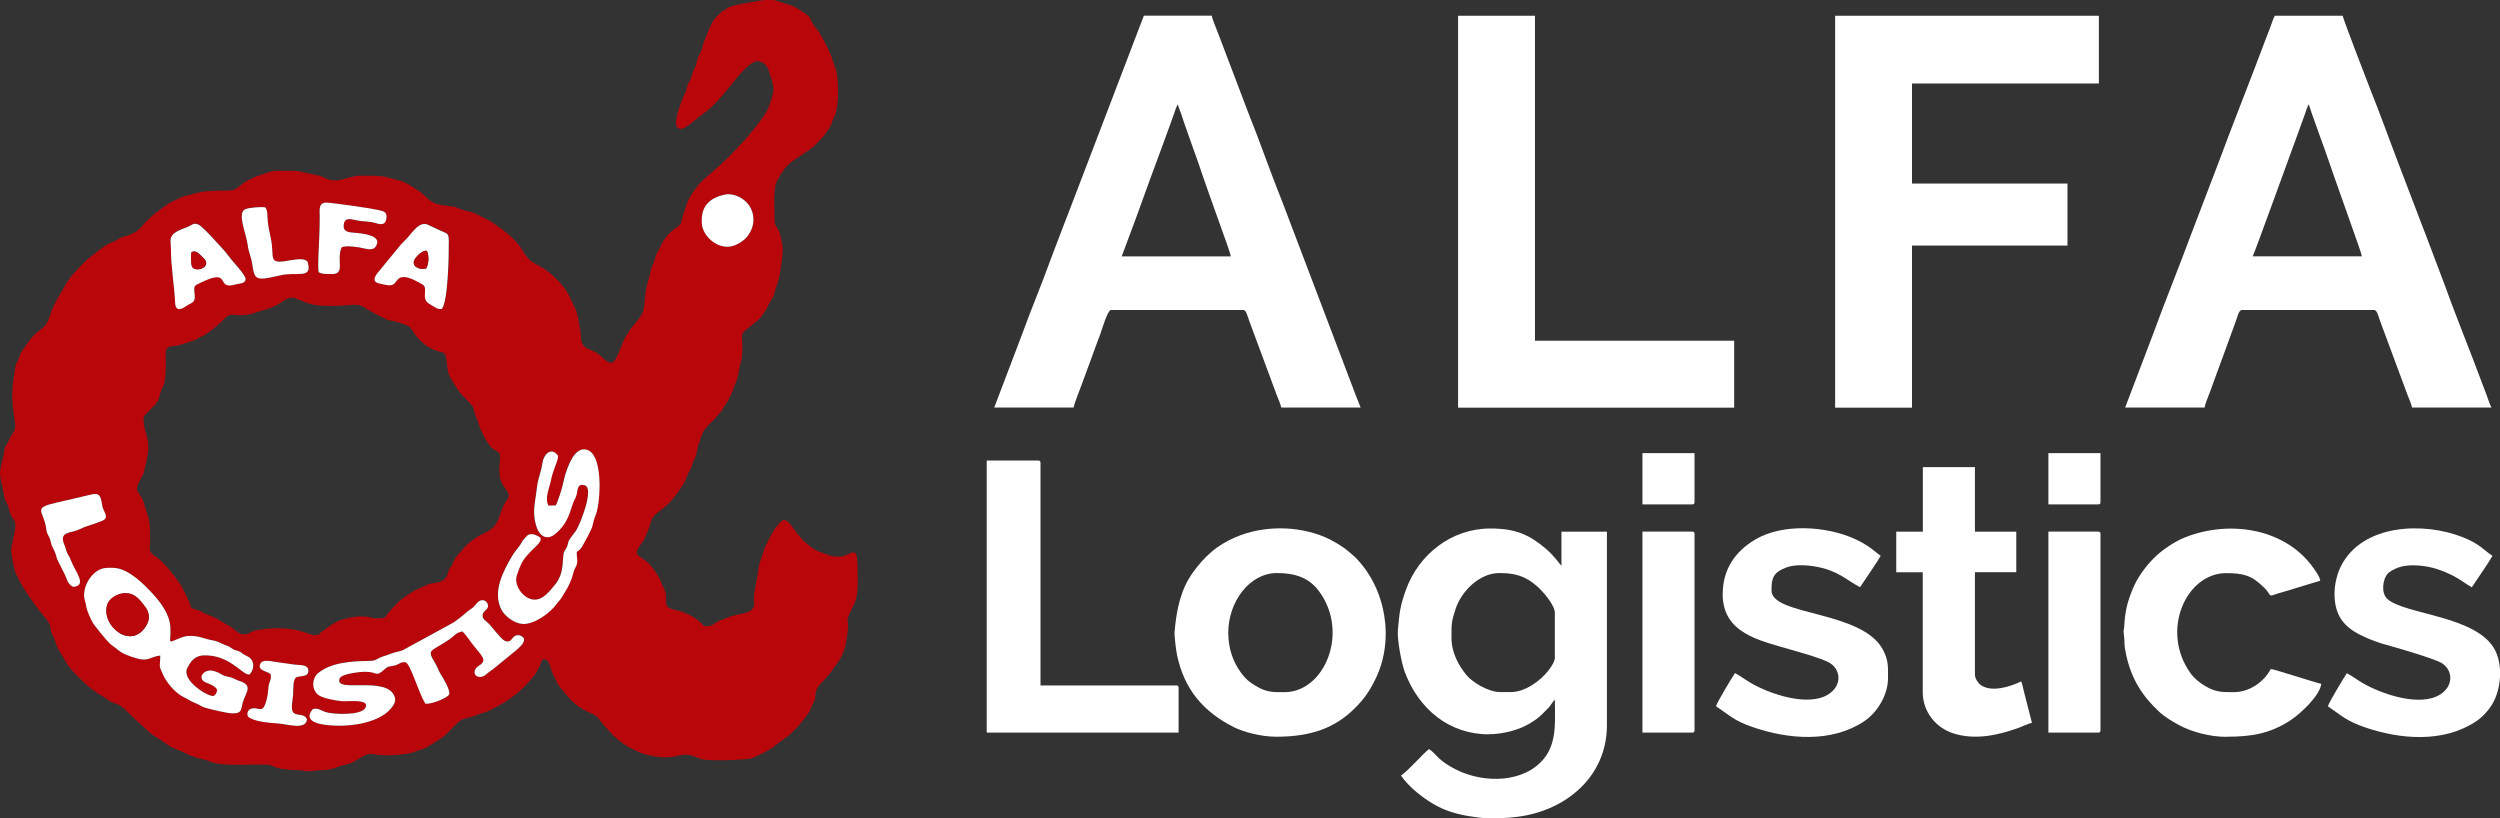
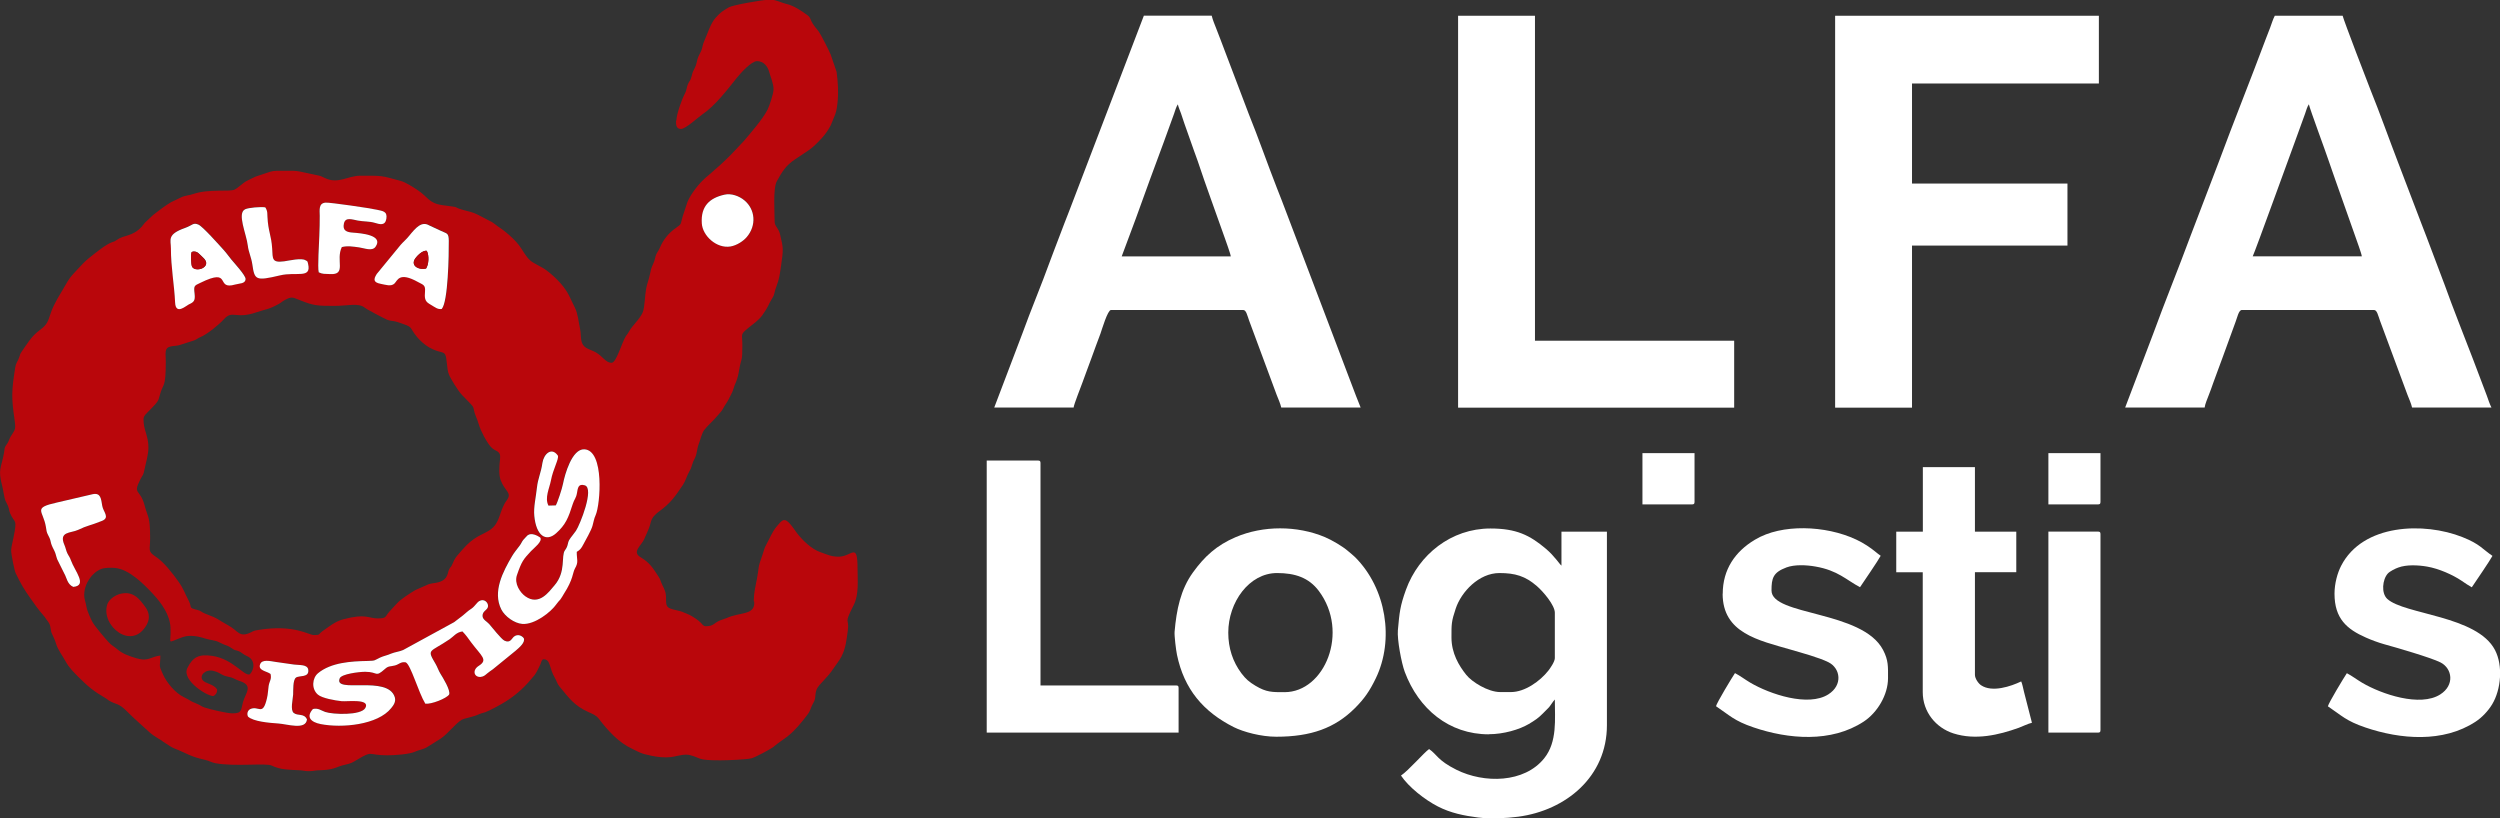
<svg xmlns="http://www.w3.org/2000/svg" xml:space="preserve" width="12599px" height="4124px" style="shape-rendering:geometricPrecision; text-rendering:geometricPrecision; image-rendering:optimizeQuality; fill-rule:evenodd; clip-rule:evenodd" viewBox="0 0 24911 8154">
  <rect x="0" y="0" width="24911" height="8154" fill="#333333" stroke="none" />
  <defs>
    <style type="text/css">
   
    .fil0 {fill:#B9060B}
    .fil1 {fill:white}
   
  </style>
  </defs>
  <g id="Warstwa_x0020_1">
    <g id="_510243768">
      <path class="fil0" d="M2773 7208c-88,-6 -249,-19 -301,-69 -7,-13 -14,-53 20,-73 86,-43 126,77 169,-109 10,-45 10,-80 17,-124 8,-52 31,-63 19,-118 -37,-27 -126,-32 -103,-96 20,-53 102,-32 157,-23 62,10 117,18 182,26 50,7 135,-4 141,53 9,80 -91,53 -123,77 -33,24 -26,126 -28,169 -3,50 -31,154 6,183 42,33 102,0 132,64 -11,109 -195,47 -287,41zm346 -144c54,-13 81,15 123,29 76,26 357,37 400,-39 54,-96 -181,-62 -234,-68 -68,-7 -198,-30 -239,-66 -66,-57 -56,-165 2,-213 130,-108 334,-118 493,-122 84,-2 63,-6 126,-34 37,-17 69,-22 109,-39 38,-17 84,-21 120,-36l507 -277c31,-24 57,-43 89,-68 33,-27 44,-41 83,-66 37,-24 53,-61 80,-77 46,-27 88,13 87,50 -1,42 -56,46 -55,98 1,38 46,56 67,82 25,30 119,149 150,164 60,30 72,-21 97,-40 37,-28 77,-11 97,16 18,41 -45,95 -81,125l-227 185c-22,17 -36,25 -57,42 -17,14 -33,32 -64,34 -66,6 -88,-67 -20,-110 96,-60 28,-95 -76,-235 -33,-44 -51,-72 -86,-108 -60,7 -91,52 -127,77 -202,137 -231,92 -141,246 18,30 30,69 49,99 22,35 104,167 86,207 -28,39 -177,98 -237,91 -69,-113 -145,-388 -195,-412 -50,-10 -67,20 -108,31 -47,12 -63,3 -98,34 -102,91 -66,29 -198,29 -59,0 -236,21 -254,65 -66,157 481,-37 549,189 14,48 -17,85 -36,108 -133,166 -489,201 -703,159 -100,-20 -148,-72 -76,-151zm-798 -597c22,15 27,10 54,20 35,13 41,31 89,52 76,33 77,126 25,180 -54,24 -166,-154 -377,-184 -129,-18 -190,10 -245,122 -62,125 219,295 264,277 19,-16 32,-25 33,-62 -33,-58 -117,-58 -145,-95 -35,-46 28,-112 108,-92 40,10 61,23 87,38 33,18 50,16 88,27 31,9 52,25 81,34 147,45 65,117 38,213 -21,74 -6,114 -109,111 -55,-1 -214,-39 -270,-57 -33,-10 -46,-24 -72,-35 -98,-40 -48,-25 -143,-72 -83,-41 -167,-144 -203,-224 -48,-106 -27,-68 -26,-188 -98,11 -117,63 -236,28 -76,-23 -139,-44 -195,-92 -30,-26 -53,-35 -82,-66 -33,-35 -141,-162 -162,-201 -16,-28 -55,-113 -61,-152 -6,-42 -23,-79 -23,-116 -1,-118 79,-229 171,-264 35,-13 95,-13 133,-10 143,11 293,164 383,261 83,90 166,204 173,333 9,172 -49,157 117,97 81,-30 172,-6 244,17 36,11 85,13 117,30 106,53 69,19 144,70zm-1591 -619c-62,-25 -66,-94 -89,-132l-71 -143c-13,-32 -14,-57 -29,-86 -53,-102 -19,-76 -61,-154 -17,-31 -16,-46 -23,-85 -28,-163 -135,-186 112,-241l356 -83c80,-17 83,47 94,117 10,58 79,116 -2,149 -116,47 -146,45 -239,90 -72,35 -197,13 -135,153 11,25 16,56 28,80 14,29 24,35 36,71 36,105 169,251 23,264zm4806 -812c17,-24 64,-167 72,-215 17,-93 88,-349 212,-344 203,9 160,550 114,654 -18,41 -18,61 -32,108 -12,45 -70,146 -92,187 -20,37 -31,52 -65,73 0,79 21,99 -18,166 -25,43 -17,107 -110,252 -12,18 -23,40 -35,56 -16,19 -21,21 -38,45 -56,81 -219,208 -341,199 -80,-6 -175,-75 -209,-143 -91,-178 18,-382 106,-532 23,-40 48,-67 76,-105 13,-18 22,-41 35,-56 7,-9 43,-46 44,-47 40,-31 101,5 126,22 27,38 -63,105 -92,136 -74,80 -92,98 -140,239 -29,85 32,174 84,211 137,98 235,-44 290,-109 118,-137 64,-294 104,-349 38,-51 21,-69 47,-110 15,-23 45,-58 63,-85 41,-60 186,-424 88,-453 -66,-20 -69,29 -78,78 -10,52 -27,61 -41,106 -45,142 -72,209 -167,294 -99,89 -198,26 -217,-173 -8,-87 17,-193 26,-281 10,-98 40,-144 55,-248 12,-87 89,-163 154,-72 12,33 -48,135 -69,246 -15,80 -64,174 -25,252l71 -2zm-4106 -859c0,-37 31,-57 84,-113 52,-54 64,-67 77,-121 34,-137 61,-58 61,-343 0,-80 -18,-133 49,-148 27,-6 56,-5 86,-13l150 -48c28,-12 32,-21 64,-34 60,-24 182,-122 229,-175 88,-98 114,3 325,-70 99,-34 117,-25 222,-83 28,-15 32,-24 60,-39 69,-37 76,-29 149,0 139,56 175,58 346,58 129,0 241,-33 303,18 26,21 195,108 225,121 29,12 60,9 95,20 178,59 110,39 198,148 30,37 81,83 124,107 105,58 139,36 159,71 19,34 15,143 36,195 18,47 94,168 131,207 24,26 103,102 111,120 11,27 7,43 26,89 12,30 21,49 31,85 17,61 77,176 121,225 47,53 103,27 90,127 -7,58 -14,150 7,204 43,114 117,123 60,201 -78,104 -59,226 -172,298 -83,53 -154,59 -273,197 -2,2 -6,7 -8,9 -58,68 -59,63 -89,133 -13,30 -16,22 -29,45 -22,38 -7,103 -106,133 -50,15 -73,5 -125,31l-109 48c-54,33 -144,89 -182,132l-75 81c-49,56 -26,69 -120,69 -90,0 -115,-52 -345,10 -74,20 -138,72 -194,111 -57,39 -23,45 -95,45 -49,0 -198,-108 -546,-52 -36,6 -45,6 -71,20 -126,67 -135,-11 -234,-64 -114,-61 -83,-62 -235,-119 -34,-13 -34,-26 -79,-37 -90,-21 -45,-23 -82,-91 -39,-72 -47,-114 -104,-193 -54,-76 -144,-193 -224,-245 -84,-55 -56,-65 -56,-183 0,-225 -22,-201 -56,-331 -44,-166 -121,-100 -40,-259 21,-42 28,-35 39,-92 13,-66 40,-150 40,-223 0,-119 -49,-171 -49,-280zm2972 -1100c-41,4 -56,-12 -123,-52 -45,-27 -48,-62 -42,-122 6,-66 -19,-67 -70,-95 -190,-105 -204,-15 -234,15 -34,34 -90,12 -138,3 -67,-13 -78,-39 -39,-98l238 -290c28,-32 55,-53 84,-89 68,-85 125,-149 201,-105l118 55c56,28 76,16 77,97 1,145 -7,608 -70,680zm-2698 -606c0,-86 -42,-138 142,-203 75,-26 79,-56 132,-33 43,19 209,207 251,252 30,33 49,62 77,96 22,27 142,157 142,193 0,51 -62,44 -103,56 -205,60 -25,-175 -347,-17 -60,29 -68,26 -58,108 9,73 -7,84 -62,110 -23,11 -126,106 -132,-20 -9,-186 -42,-349 -42,-544zm5515 -532c68,-15 147,13 199,56 109,90 123,250 24,366 -32,38 -97,83 -162,94 -139,23 -279,-107 -286,-231 -10,-171 78,-252 225,-285zm-4174 654c19,12 17,2 24,36 35,151 -118,75 -280,114 -245,58 -253,46 -276,-111 -11,-74 -37,-120 -45,-186 -14,-118 -110,-323 -26,-362 35,-16 153,-26 200,-19l5 8c5,9 -1,-3 5,9 13,27 11,44 12,77 7,148 39,184 47,317 6,103 -4,143 119,127 50,-6 175,-37 214,-10zm130 120c-13,-46 4,-292 6,-366 2,-63 5,-134 4,-197 -1,-61 -11,-125 58,-131 39,-4 457,58 512,71 54,13 107,13 94,89 -12,73 -65,57 -117,41 -50,-15 -113,-12 -166,-22 -59,-11 -125,-38 -140,29 -16,72 29,87 90,91 79,5 309,23 225,141 -34,48 -111,13 -164,6 -62,-8 -114,-18 -172,-3 -64,132 53,280 -118,269 -54,-3 -72,2 -113,-18zm3561 -1510c0,37 0,82 49,82 48,0 170,-116 211,-143 133,-91 246,-242 348,-369 38,-47 144,-164 199,-164 65,0 106,50 122,109 14,53 43,114 43,172 0,44 -43,170 -60,203 -49,96 -169,233 -234,310l-132 140c-67,67 -138,132 -210,193 -32,27 -45,37 -74,66 -54,54 -140,165 -159,244l-35 105c-27,88 -3,74 -74,124 -66,46 -122,114 -154,192 -16,38 -34,52 -44,87 -5,18 -7,35 -14,52 -45,106 -20,45 -49,157 -10,41 -21,65 -30,110 -12,58 -15,193 -34,238 -34,77 -100,124 -140,197 -14,25 -13,19 -27,39 -41,62 -95,268 -144,268 -59,0 -87,-65 -159,-105 -64,-35 -128,-35 -143,-121 -7,-42 -3,-72 -12,-112 -14,-63 -22,-155 -52,-212 -48,-94 -62,-152 -144,-244 -39,-44 -89,-90 -137,-126 -53,-40 -128,-68 -164,-100 -47,-42 -74,-102 -112,-152 -29,-39 -89,-96 -128,-127 -30,-23 -43,-35 -76,-56l-61 -45 -142 -74c-67,-33 -77,-28 -149,-49 -126,-36 4,-20 -208,-48 -133,-18 -143,-82 -246,-150 -46,-31 -119,-78 -171,-92 -201,-55 -177,-51 -402,-51 -120,0 -216,85 -346,25 -38,-18 -43,-23 -91,-32 -244,-49 -137,-42 -395,-42 -48,0 -81,15 -120,28 -135,46 -55,14 -164,66 -21,10 -30,16 -46,28 -25,19 -64,54 -90,66 -50,23 -255,-10 -410,43 -39,14 -85,15 -122,34l-100 48c-62,37 -121,82 -178,127l-81 76c-16,17 -17,23 -33,41 -94,102 -175,79 -247,131 -25,18 -19,13 -50,24 -66,24 -172,113 -229,158 -39,31 -78,73 -112,110 -82,89 -74,77 -131,174 -46,79 -103,167 -134,254 -34,96 -31,119 -120,185 -77,57 -121,136 -172,207 -16,23 -14,22 -23,51 -17,54 -33,51 -43,114 -36,229 -38,293 -6,514 16,112 2,98 -41,173 -16,28 -15,44 -36,72 -29,40 -19,37 -28,87 -29,158 -63,158 -17,334 10,37 18,109 31,142 8,19 19,34 27,55 9,24 10,47 20,71 46,108 74,42 33,243 -5,23 -23,101 -23,126 0,38 32,199 45,227 54,111 83,160 153,259 39,55 76,108 121,159 16,18 15,18 28,37 12,17 23,29 31,43 20,36 11,66 28,104 17,40 27,52 41,99 20,67 66,122 98,182 30,56 83,109 127,153 95,95 151,141 268,209 25,15 20,17 44,30 66,37 85,16 174,106 71,72 145,134 218,202 25,23 52,41 81,59 15,10 26,15 41,25 18,12 17,15 39,27 31,18 53,38 88,52 129,50 153,80 306,114 42,9 62,26 106,34 195,36 504,-5 561,24 84,42 175,41 276,46 38,2 52,10 99,9 45,-1 53,-8 99,-9 160,-4 158,-35 264,-57 50,-11 69,-22 110,-47 163,-98 103,-45 301,-45 79,0 224,-11 277,-36 36,-17 79,-22 115,-42l142 -89c73,-49 144,-148 209,-187 28,-16 109,-26 174,-56 25,-11 38,-11 62,-20 43,-15 165,-82 205,-108 120,-77 195,-151 284,-260 18,-22 45,-80 58,-107 7,-16 14,-52 31,-52 75,0 53,85 116,189 7,11 11,22 16,34 10,23 14,32 31,52 96,116 145,187 285,251 42,19 77,31 105,68 88,115 195,235 329,297 40,18 76,41 120,53 98,26 207,45 303,25 50,-11 108,-26 155,-14 118,30 62,52 303,52 68,0 255,-7 310,-20 34,-8 186,-89 217,-112 19,-14 23,-21 46,-37l96 -69c79,-64 140,-139 201,-220 31,-41 29,-68 54,-110 33,-55 14,-75 33,-132 12,-35 46,-67 71,-94 89,-96 74,-89 144,-185 55,-75 75,-150 88,-242 4,-30 6,-41 10,-73 18,-132 -46,-48 59,-254 53,-104 38,-247 38,-357 0,-279 -55,-124 -189,-124 -77,0 -118,-24 -178,-44 -92,-30 -189,-126 -244,-201 -17,-23 -27,-40 -45,-62 -47,-58 -77,-86 -129,-18 -10,13 -9,11 -19,22 -45,51 -70,119 -103,178 -26,46 -23,58 -41,108 -51,143 -29,102 -54,234 -13,66 -31,144 -32,213 -1,40 5,-8 5,32 0,121 -147,91 -272,148 -22,10 -46,15 -67,24 -67,27 -62,59 -147,59 -21,0 -34,-22 -47,-35 -30,-30 -71,-55 -106,-75 -22,-12 -39,-16 -63,-27 -39,-19 -92,-23 -134,-39 -57,-21 -38,-69 -45,-136 -6,-54 -31,-83 -47,-126 -13,-35 -9,-31 -29,-61 -52,-79 -83,-133 -175,-188 -92,-54 7,-116 35,-181 14,-33 48,-104 56,-134 16,-63 23,-83 72,-126 0,0 12,-10 14,-11 122,-88 164,-151 246,-273 25,-38 39,-93 61,-129 14,-24 18,-33 27,-64 9,-32 14,-40 29,-70 24,-49 19,-93 39,-142 14,-36 30,-106 53,-137 38,-50 94,-95 135,-146 14,-18 34,-37 45,-54 15,-22 17,-33 34,-57 24,-34 46,-80 64,-117 13,-26 15,-46 26,-73 24,-56 33,-81 44,-146 24,-146 33,-71 33,-255 0,-115 -25,-101 60,-171 47,-38 102,-75 138,-125 68,-95 57,-100 94,-161 18,-29 19,-29 28,-63 7,-26 10,-40 19,-63 30,-78 35,-125 48,-216 21,-152 24,-160 -12,-308 -15,-59 -53,-78 -53,-120 0,-91 -18,-335 22,-406 52,-93 86,-153 179,-216 134,-92 160,-93 275,-220 30,-33 60,-77 81,-117 12,-24 19,-47 29,-70 27,-60 33,-91 40,-157 12,-105 5,-205 -9,-310l-59 -172c-12,-32 -100,-204 -118,-228 -26,-34 -58,-68 -75,-106 -8,-18 -8,-24 -19,-39 -7,-9 -2,-4 -12,-13 -5,-5 -14,-10 -19,-14 -56,-41 -125,-86 -194,-103 -60,-14 -116,-49 -185,-44 -61,4 -353,53 -393,77 -69,42 -78,45 -133,106 -51,57 -82,167 -113,233 -15,31 -16,65 -29,95 -12,28 -25,44 -36,79 -11,37 -11,56 -27,89 -18,37 -21,36 -32,83 -13,55 -23,43 -39,85 -13,34 -10,55 -28,88 -31,58 -85,210 -85,269z" />
      <path class="fil1" d="M23006 1038c13,56 164,462 199,567 21,64 44,124 66,190l200 566c12,35 61,168 63,193l-1087 0c21,-40 381,-1037 419,-1138l103 -284c9,-26 21,-70 38,-94zm-1829 3023l791 0c3,-33 30,-94 41,-124 15,-38 30,-79 44,-120 30,-87 61,-161 91,-247l134 -368c13,-32 29,-113 60,-113l1318 0c30,0 40,54 59,106l274 739c16,41 37,87 46,127l791 0c-17,-32 -32,-79 -46,-118l-138 -364c-85,-222 -202,-515 -280,-734l-185 -490c-15,-41 -29,-75 -46,-119l-232 -608c-92,-239 -185,-502 -279,-734 -24,-59 -266,-690 -277,-737l-676 0c-17,32 -32,79 -46,118 -16,44 -29,76 -46,119 -150,402 -318,819 -467,1222l-280 733c-118,319 -259,665 -373,978l-279 734z" />
      <path class="fil1" d="M11736 1038c8,35 21,60 32,92 11,34 22,68 33,99l99 280c12,36 23,60 35,97 81,245 179,508 266,756 12,35 61,168 63,193l-1087 0 141 -378c45,-126 93,-256 138,-381 46,-127 94,-256 140,-379l103 -284c9,-26 21,-70 38,-94zm-1829 3023l791 0c3,-33 68,-193 86,-244 30,-87 61,-161 91,-247 30,-87 60,-161 91,-247 13,-37 71,-234 104,-234l1318 0c30,0 40,54 59,106l274 739c16,41 37,87 46,127l791 0c-17,-33 -249,-654 -278,-727l-465 -1224c-28,-77 -61,-158 -92,-238 -93,-238 -186,-505 -279,-734l-186 -490c-33,-84 -61,-163 -93,-245 -16,-40 -30,-77 -46,-119 -17,-44 -35,-85 -45,-128l-676 0 -745 1949c-32,83 -65,165 -94,244 -31,85 -63,161 -93,245 -86,239 -195,497 -280,733l-279 734z" />
      <polygon class="fil1" points="18286,4062 19052,4062 19052,2447 20601,2447 20601,1829 19052,1829 19052,832 20914,832 20914,157 18286,157 " />
      <polygon class="fil1" points="14529,4062 17280,4062 17280,3395 15295,3395 15295,157 14529,157 " />
      <path class="fil1" d="M14463 6352c0,-135 -1,-158 42,-287 56,-169 232,-355 436,-355 156,0 258,30 373,130 66,57 179,192 179,265l0 453c0,35 -47,102 -65,125 -81,103 -233,213 -372,213l-107 0c-122,0 -284,-102 -339,-172 -72,-90 -147,-214 -147,-372zm371 964c149,0 305,-46 400,-102 60,-36 94,-58 141,-106 90,-91 40,-35 103,-120 7,-9 9,-11 15,-18 0,195 26,422 -106,586 -198,247 -598,252 -875,114 -190,-95 -194,-154 -272,-206 -49,33 -203,212 -280,264 77,115 237,241 368,308 126,65 260,92 401,110 119,15 279,8 399,-8 476,-63 884,-399 884,-912l0 -1928 -453 0 0 338c-19,-14 -69,-95 -154,-167 -162,-137 -296,-203 -554,-203 -391,0 -714,260 -841,609 -60,166 -65,229 -81,405 -8,91 35,325 69,416 138,368 440,621 837,621z" />
      <path class="fil1" d="M12239 6303c0,-302 208,-593 486,-593 178,0 316,45 416,178 308,411 58,1009 -341,1009 -124,0 -180,2 -290,-64 -63,-38 -96,-66 -140,-124 -86,-115 -131,-251 -131,-405zm478 1038c346,0 585,-86 785,-286 93,-93 146,-170 207,-296 186,-385 105,-896 -207,-1208 -23,-23 -43,-36 -66,-57 -58,-51 -165,-113 -236,-143 -276,-115 -614,-116 -889,2 -189,81 -310,193 -424,351 -123,170 -164,371 -183,592 -3,40 14,181 24,229 71,342 262,567 565,720 100,50 276,96 423,96z" />
      <path class="fil1" d="M9833 7300l1911 0 0 -445c0,-19 -6,-25 -25,-25l-1351 0 0 -2216c0,-19 -6,-25 -25,-25l-511 0 0 2710z" />
-       <path class="fil1" d="M22182 7341c259,0 432,-32 628,-155 113,-71 310,-259 320,-372 -79,-18 -469,-146 -503,-148 -68,128 -210,231 -371,231 -122,0 -181,0 -289,-65 -54,-33 -104,-74 -140,-124 -303,-423 -43,-997 354,-997 172,0 255,21 377,142 16,16 23,22 35,39 44,63 11,46 155,7 38,-10 86,-26 126,-38l246 -75c-3,-40 -66,-126 -94,-161 -283,-363 -818,-443 -1252,-271 -105,41 -232,127 -312,207 -83,84 -164,193 -211,308 -57,139 -76,226 -84,370 -4,71 -13,0 -1,108 8,68 -6,59 20,178 51,236 158,409 330,568 56,52 131,96 197,132 117,64 303,117 468,117z" />
      <path class="fil1" d="M23262 5916c0,247 122,353 313,437 51,23 124,50 181,66 109,30 463,132 561,181 119,60 145,227 -2,320 -200,127 -583,-2 -778,-117 -54,-32 -100,-68 -152,-95 -29,43 -182,296 -189,330 136,91 179,145 374,211 347,118 774,155 1098,-58 64,-42 125,-107 165,-173 88,-146 110,-384 28,-541 -178,-343 -901,-352 -1073,-509 -62,-57 -49,-193 5,-253 21,-23 76,-50 105,-60 81,-30 197,-25 288,-9 115,20 252,80 344,142 34,23 65,45 100,64 41,-61 180,-264 206,-313 -99,-66 -122,-117 -299,-187 -382,-152 -994,-134 -1209,286 -36,70 -66,174 -66,280z" />
      <path class="fil1" d="M17165 5916c0,393 357,464 685,559 98,29 277,77 370,124 119,60 145,227 -2,320 -200,127 -583,-2 -778,-117 -54,-32 -100,-68 -152,-95 -29,43 -182,296 -189,330 136,91 179,145 374,211 347,118 774,155 1098,-58 135,-89 242,-265 242,-433 0,-115 5,-176 -49,-280 -206,-396 -1112,-339 -1112,-593 0,-122 15,-180 149,-230 81,-30 197,-25 288,-9 226,39 309,135 445,206 41,-61 180,-264 206,-313 -39,-26 -66,-56 -137,-102 -267,-175 -707,-226 -1007,-111 -39,15 -74,32 -111,54 -195,117 -319,295 -319,538z" />
      <path class="fil1" d="M19159 5298l-264 0 0 404 264 0 0 1195c0,197 131,355 306,411 220,70 451,16 651,-56 41,-15 91,-41 131,-50l-79 -308c-8,-32 -17,-81 -28,-104 -102,49 -290,113 -400,38 -26,-17 -61,-66 -61,-104l0 -1022 412 0 0 -404 -412 0 0 -643 -519 0 0 643z" />
-       <path class="fil1" d="M16366 7300l494 0c19,0 25,-6 25,-25l0 -1953c0,-19 -6,-25 -25,-25l-494 0 0 2002z" />
      <path class="fil1" d="M20411 7300l494 0c19,0 25,-6 25,-25l0 -1953c0,-19 -6,-25 -25,-25l-494 0 0 2002z" />
-       <path class="fil1" d="M1179 5924c145,-47 210,46 271,128 34,46 47,108 14,170 -147,273 -463,14 -395,-198 15,-46 67,-86 110,-99zm418 608c0,120 -22,82 26,188 36,80 121,184 203,224 95,47 45,31 143,72 27,11 39,25 72,35 57,17 216,55 270,57 103,3 87,-36 109,-111 28,-96 109,-168 -38,-213 -29,-9 -51,-25 -81,-34 -38,-11 -55,-9 -88,-27 -26,-15 -47,-28 -87,-38 -80,-20 -143,46 -108,92 28,37 112,36 145,95 -1,37 -14,46 -33,62 -45,18 -326,-152 -264,-277 55,-112 116,-140 245,-122 211,30 324,207 377,184 51,-54 51,-147 -25,-180 -47,-21 -53,-39 -89,-52 -27,-10 -32,-5 -54,-20 -75,-51 -39,-17 -144,-70 -33,-16 -82,-18 -117,-30 -72,-23 -164,-47 -244,-17 -166,61 -108,75 -117,-97 -7,-129 -91,-243 -173,-333 -89,-97 -239,-250 -383,-261 -38,-3 -98,-3 -133,10 -92,35 -171,146 -171,264 0,37 17,75 23,116 6,39 45,125 61,152 22,38 129,166 162,201 29,31 52,40 82,66 55,48 119,69 195,92 119,35 137,-17 236,-28z" />
      <path class="fil1" d="M3119 7064c-72,79 -24,131 76,151 214,42 570,8 703,-159 19,-24 50,-61 36,-108 -68,-226 -615,-31 -549,-189 18,-44 195,-65 254,-65 132,0 96,61 198,-29 34,-31 51,-22 98,-34 41,-10 58,-40 108,-31 50,23 126,299 195,412 60,7 210,-52 237,-91 18,-40 -64,-172 -86,-207 -19,-30 -31,-69 -49,-99 -90,-153 -61,-109 141,-246 37,-25 67,-70 127,-77 35,36 54,64 86,108 105,140 172,174 76,235 -68,43 -46,116 20,110 31,-3 47,-20 64,-34 21,-18 35,-26 57,-42l227 -185c35,-30 99,-83 81,-125 -20,-26 -60,-44 -97,-16 -24,19 -37,70 -97,40 -30,-15 -124,-134 -150,-164 -21,-25 -66,-44 -67,-82 -1,-52 54,-57 55,-98 1,-37 -40,-77 -87,-50 -27,16 -44,53 -80,77 -39,25 -49,39 -83,66 -31,25 -58,44 -89,68l-507 277c-36,16 -81,20 -120,36 -40,18 -72,22 -109,39 -62,29 -42,32 -126,34 -159,3 -363,14 -493,122 -58,48 -68,156 -2,213 41,36 171,59 239,66 54,5 288,-28 234,68 -43,76 -324,65 -400,39 -41,-14 -69,-42 -123,-29z" />
      <path class="fil1" d="M5536 5036l-71 2c-40,-78 10,-172 25,-252 21,-112 81,-213 69,-246 -64,-91 -141,-14 -154,72 -15,104 -44,150 -55,248 -9,89 -35,195 -26,281 19,199 117,262 217,173 95,-85 122,-152 167,-294 14,-45 32,-54 41,-106 9,-49 11,-98 78,-78 98,29 -48,393 -88,453 -18,27 -49,62 -63,85 -26,40 -9,59 -47,110 -40,55 14,212 -104,349 -55,64 -153,207 -290,109 -52,-37 -113,-126 -84,-211 48,-141 66,-159 140,-239 29,-31 119,-98 92,-136 -25,-17 -86,-52 -126,-22 -1,1 -37,38 -44,47 -12,15 -21,38 -35,56 -28,38 -53,66 -76,105 -88,150 -197,354 -106,532 35,68 129,137 209,143 122,9 285,-117 341,-199 17,-24 22,-26 38,-45 12,-15 23,-37 35,-56 94,-145 86,-209 110,-252 39,-67 17,-87 18,-166 34,-20 45,-35 65,-73 22,-41 80,-142 92,-187 13,-47 14,-68 32,-108 46,-104 89,-645 -114,-654 -123,-5 -194,251 -212,344 -9,48 -56,190 -72,215z" />
      <path class="fil1" d="M1912 2510l14 -4c43,-3 57,24 87,50 24,22 69,64 20,106 -33,29 -102,30 -119,-6 -10,-22 -11,-110 -8,-126 6,-32 2,-10 7,-21zm-209 -38c0,194 33,357 42,544 6,126 110,30 132,20 55,-26 70,-37 62,-110 -10,-82 -2,-79 58,-108 322,-158 142,77 347,17 41,-12 103,-6 103,-56 0,-36 -120,-166 -142,-193 -28,-34 -47,-63 -77,-96 -42,-46 -208,-234 -251,-252 -53,-23 -57,6 -132,33 -184,65 -142,117 -142,203z" />
      <path class="fil1" d="M4246 2675c-62,18 -152,-20 -115,-89 14,-26 77,-96 122,-87 25,49 19,136 -7,175zm156 403c63,-72 71,-536 70,-680 -1,-81 -21,-69 -77,-97l-118 -55c-75,-44 -132,20 -201,105 -29,36 -56,57 -84,89l-238 290c-38,59 -28,85 39,98 48,9 104,30 138,-3 31,-30 45,-120 234,-15 51,28 76,29 70,95 -5,61 -3,95 42,122 67,40 82,56 123,52z" />
      <path class="fil1" d="M16366 5026l494 0c19,0 25,-6 25,-25l0 -486 -519 0 0 511z" />
      <path class="fil1" d="M20411 5026l494 0c19,0 25,-6 25,-25l0 -486 -519 0 0 511z" />
      <path class="fil1" d="M3175 2713c41,20 59,15 113,18 170,10 54,-137 118,-269 58,-15 110,-5 172,3 52,7 130,42 164,-6 83,-118 -146,-135 -225,-141 -61,-4 -106,-19 -90,-91 15,-67 80,-40 140,-29 53,10 117,7 166,22 52,16 105,32 117,-41 12,-76 -40,-76 -94,-89 -56,-14 -474,-75 -512,-71 -70,6 -59,70 -58,131 1,63 -2,134 -4,197 -2,74 -19,319 -6,366z" />
      <path class="fil1" d="M730 5848c146,-13 14,-159 -23,-264 -12,-35 -22,-42 -36,-71 -12,-24 -17,-55 -28,-80 -62,-140 63,-119 135,-153 93,-45 123,-43 239,-90 81,-33 11,-91 2,-149 -12,-69 -14,-133 -94,-117l-356 83c-247,55 -140,77 -112,241 6,38 6,54 23,85 42,78 7,52 61,154 15,29 17,54 29,86l71 143c23,37 28,106 89,132z" />
      <path class="fil1" d="M2696 6716c12,54 -10,66 -19,118 -7,44 -6,79 -17,124 -43,186 -83,66 -169,109 -34,21 -27,61 -20,73 52,50 213,63 301,69 92,6 276,69 287,-41 -30,-64 -90,-31 -132,-64 -36,-29 -9,-133 -6,-183 2,-42 -4,-144 28,-169 33,-24 132,3 123,-77 -6,-57 -91,-46 -141,-53 -65,-9 -119,-17 -182,-26 -55,-8 -138,-30 -157,23 -24,63 66,68 103,96z" />
      <path class="fil1" d="M7218 1940c-147,33 -236,114 -225,285 7,124 147,254 286,231 65,-11 130,-56 162,-94 99,-116 85,-276 -24,-366 -52,-43 -131,-72 -199,-56z" />
      <path class="fil1" d="M3045 2594c-39,-27 -164,3 -214,10 -123,16 -113,-24 -119,-127 -8,-133 -40,-169 -47,-317 -2,-33 1,-49 -12,-77 -6,-12 0,0 -5,-9l-5 -8c-47,-7 -165,3 -200,19 -84,39 12,244 26,362 8,67 34,113 45,186 23,157 31,169 276,111 162,-39 315,37 280,-114 -8,-33 -5,-24 -24,-36z" />
      <path class="fil0" d="M1179 5924c-43,14 -95,53 -110,99 -68,212 248,471 395,198 33,-61 20,-123 -14,-170 -60,-82 -126,-175 -271,-128z" />
      <path class="fil0" d="M1912 2510c-5,11 -1,-11 -7,21 -3,16 -2,104 8,126 16,36 85,34 119,6 50,-42 4,-84 -20,-106 -30,-27 -44,-53 -87,-50l-14 4z" />
      <path class="fil0" d="M4246 2675c26,-40 32,-127 7,-175 -46,-9 -109,61 -122,87 -36,69 54,106 115,89z" />
    </g>
  </g>
</svg>